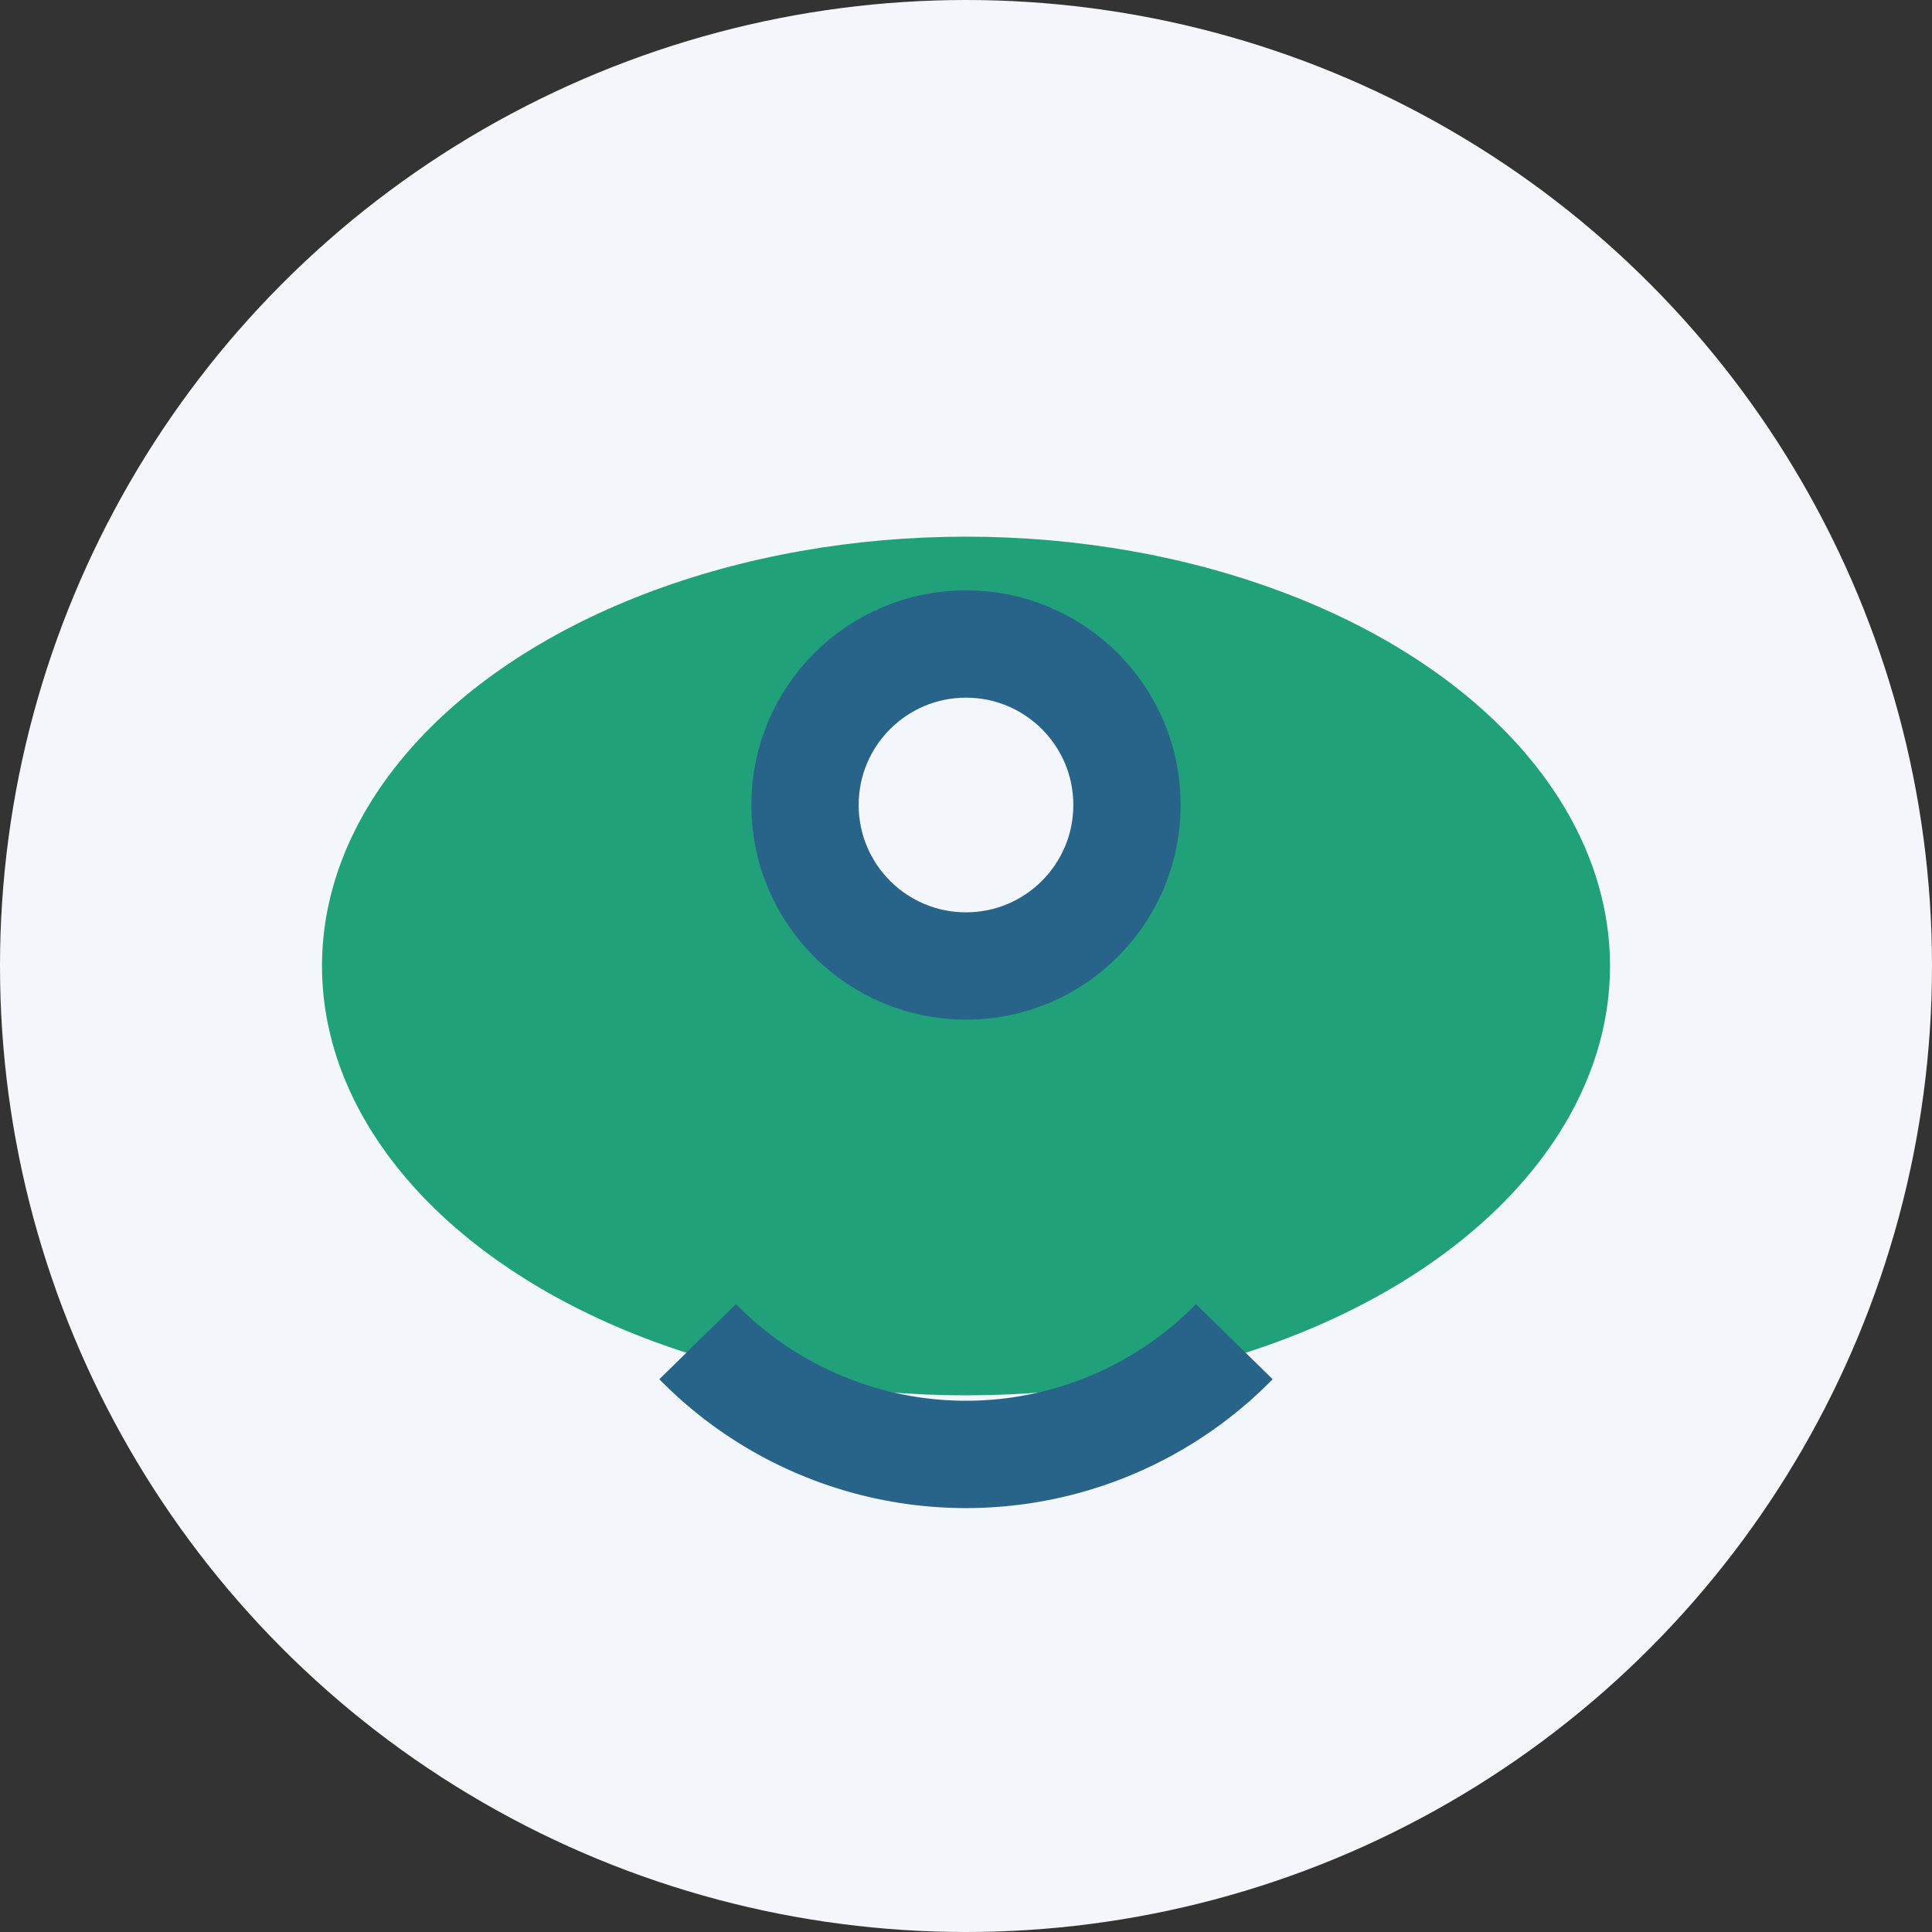
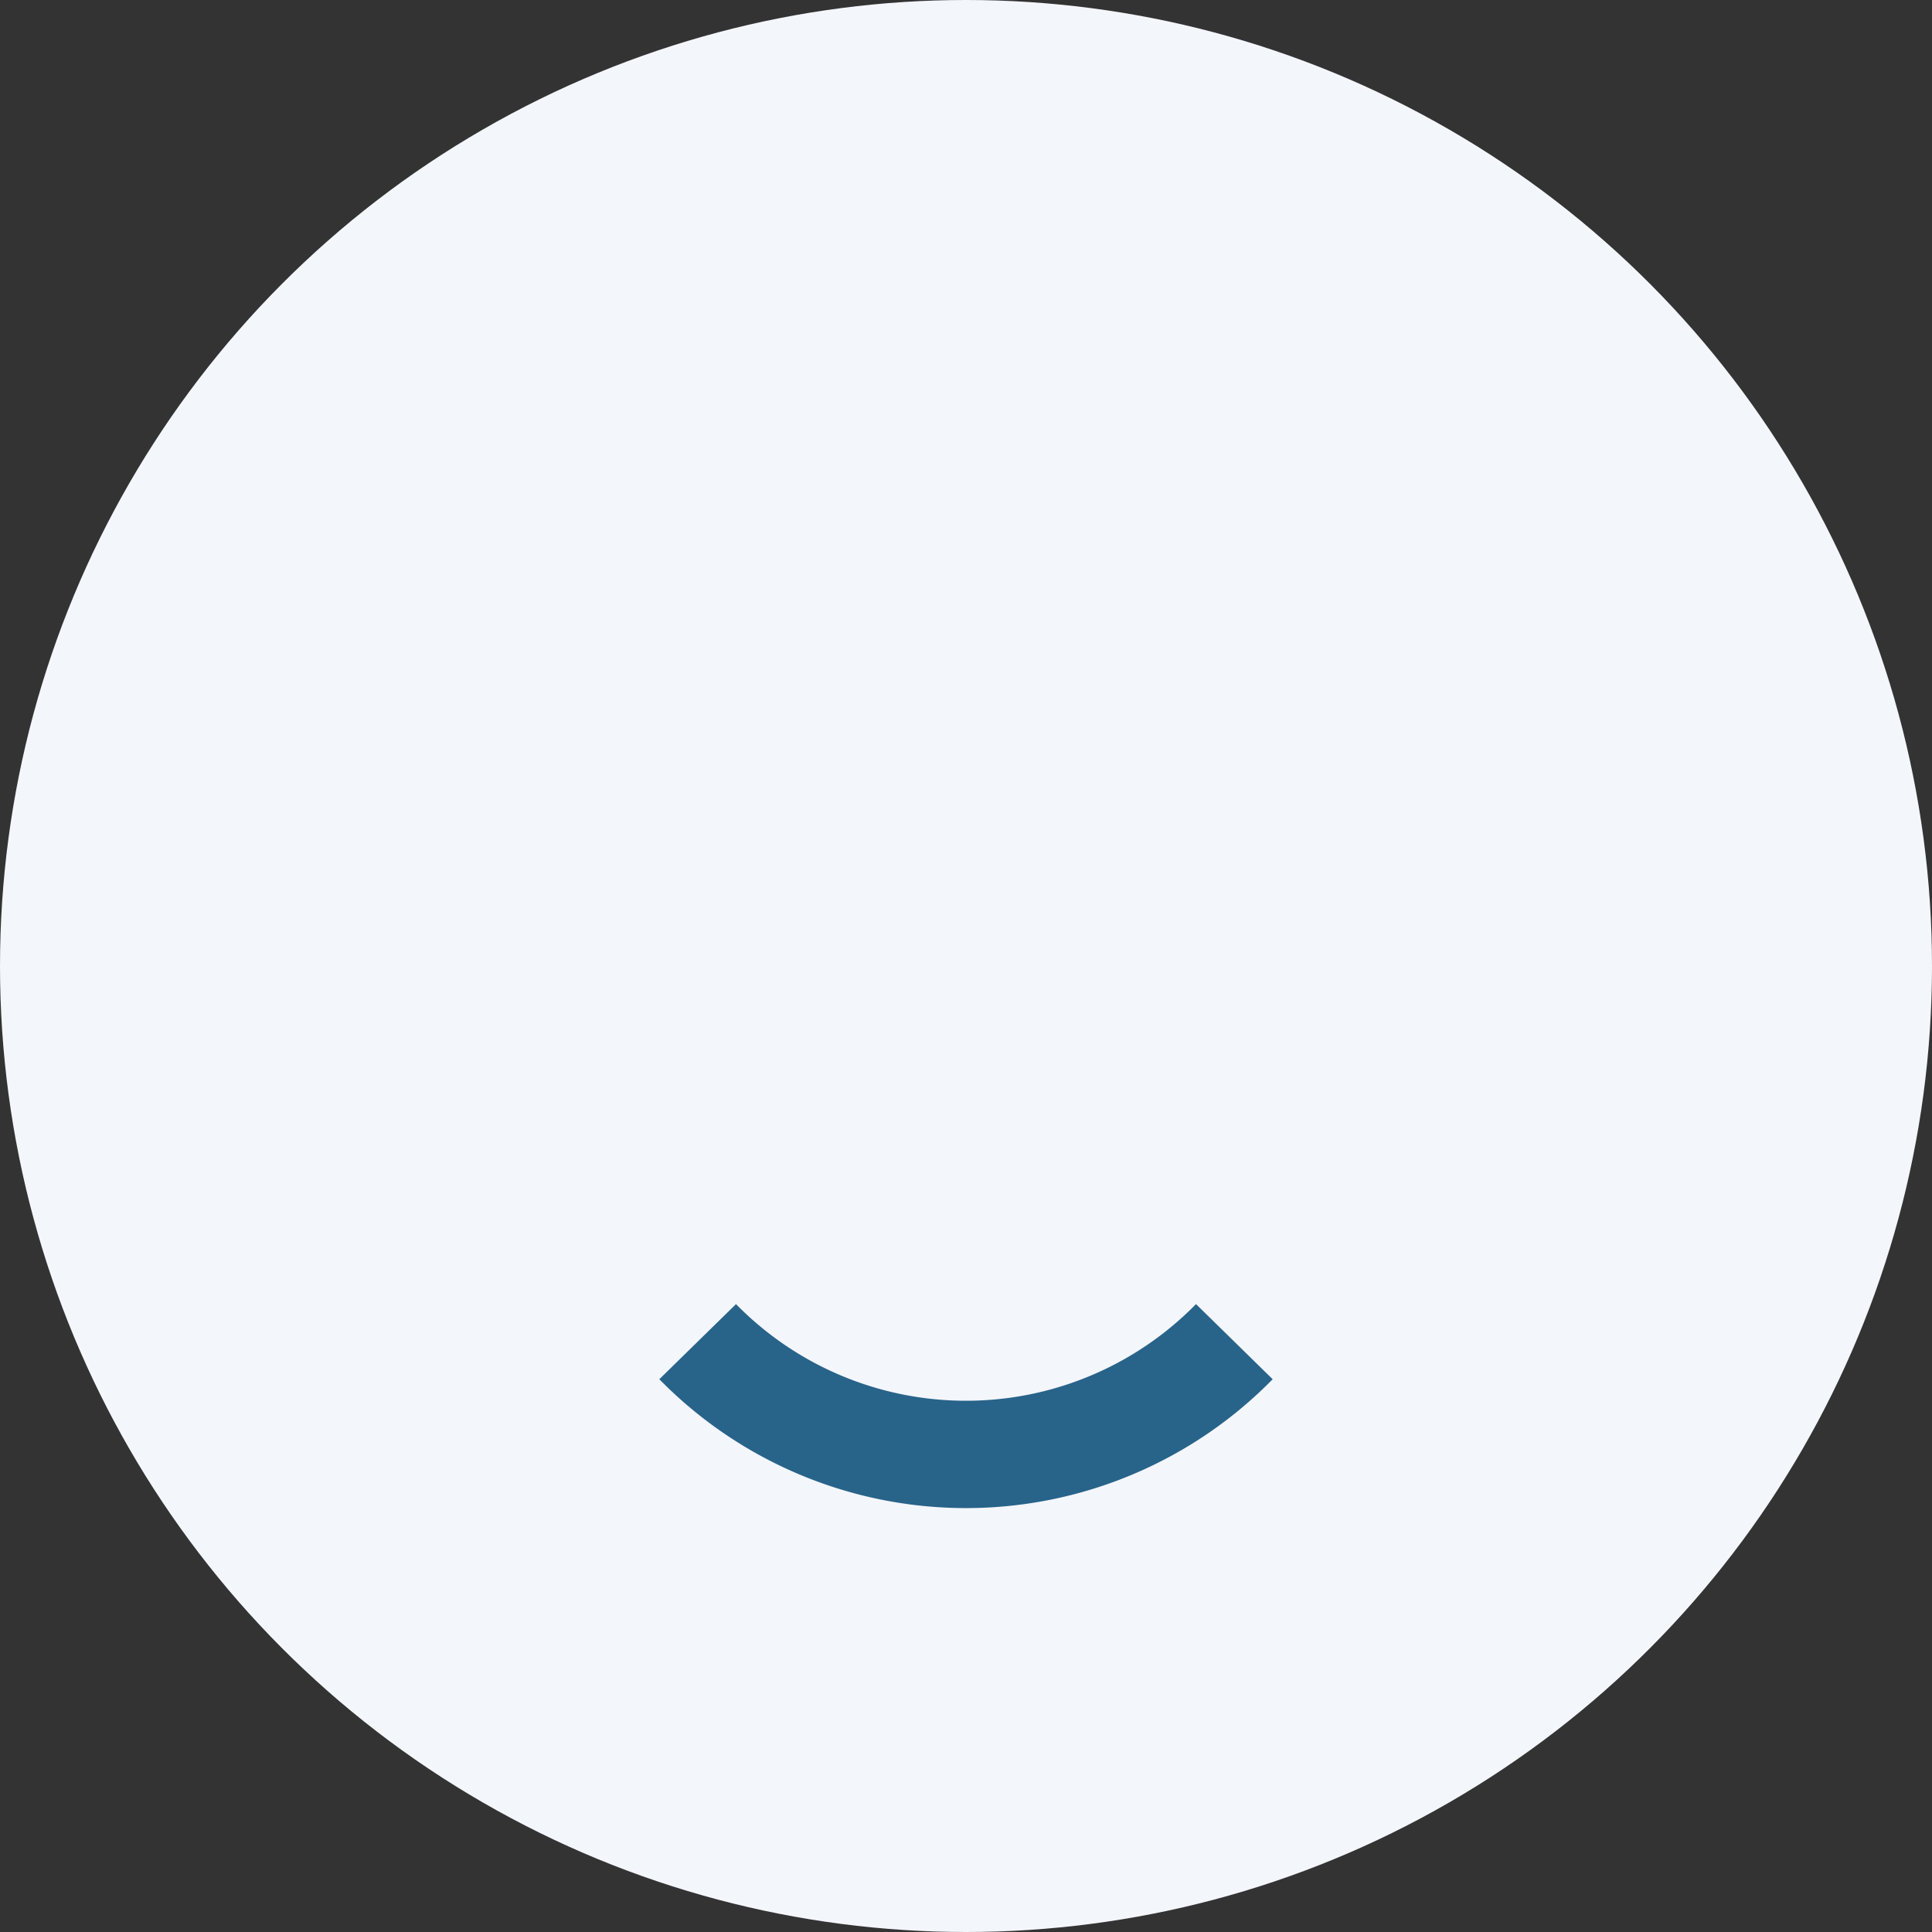
<svg xmlns="http://www.w3.org/2000/svg" viewBox="0 0 36 36" width="36" height="36">
  <rect x="0" y="0" width="36" height="36" fill="#333333" stroke="none" />
  <circle cx="18" cy="18" r="18" fill="#F3F6FB" />
-   <ellipse cx="18" cy="18" rx="12" ry="8" fill="#21A179" />
  <path d="M13 25a7 7 0 0 0 10 0" stroke="#28638A" stroke-width="2" fill="none" />
-   <circle cx="18" cy="15" r="3" fill="#F3F6FB" stroke="#28638A" stroke-width="2" />
</svg>